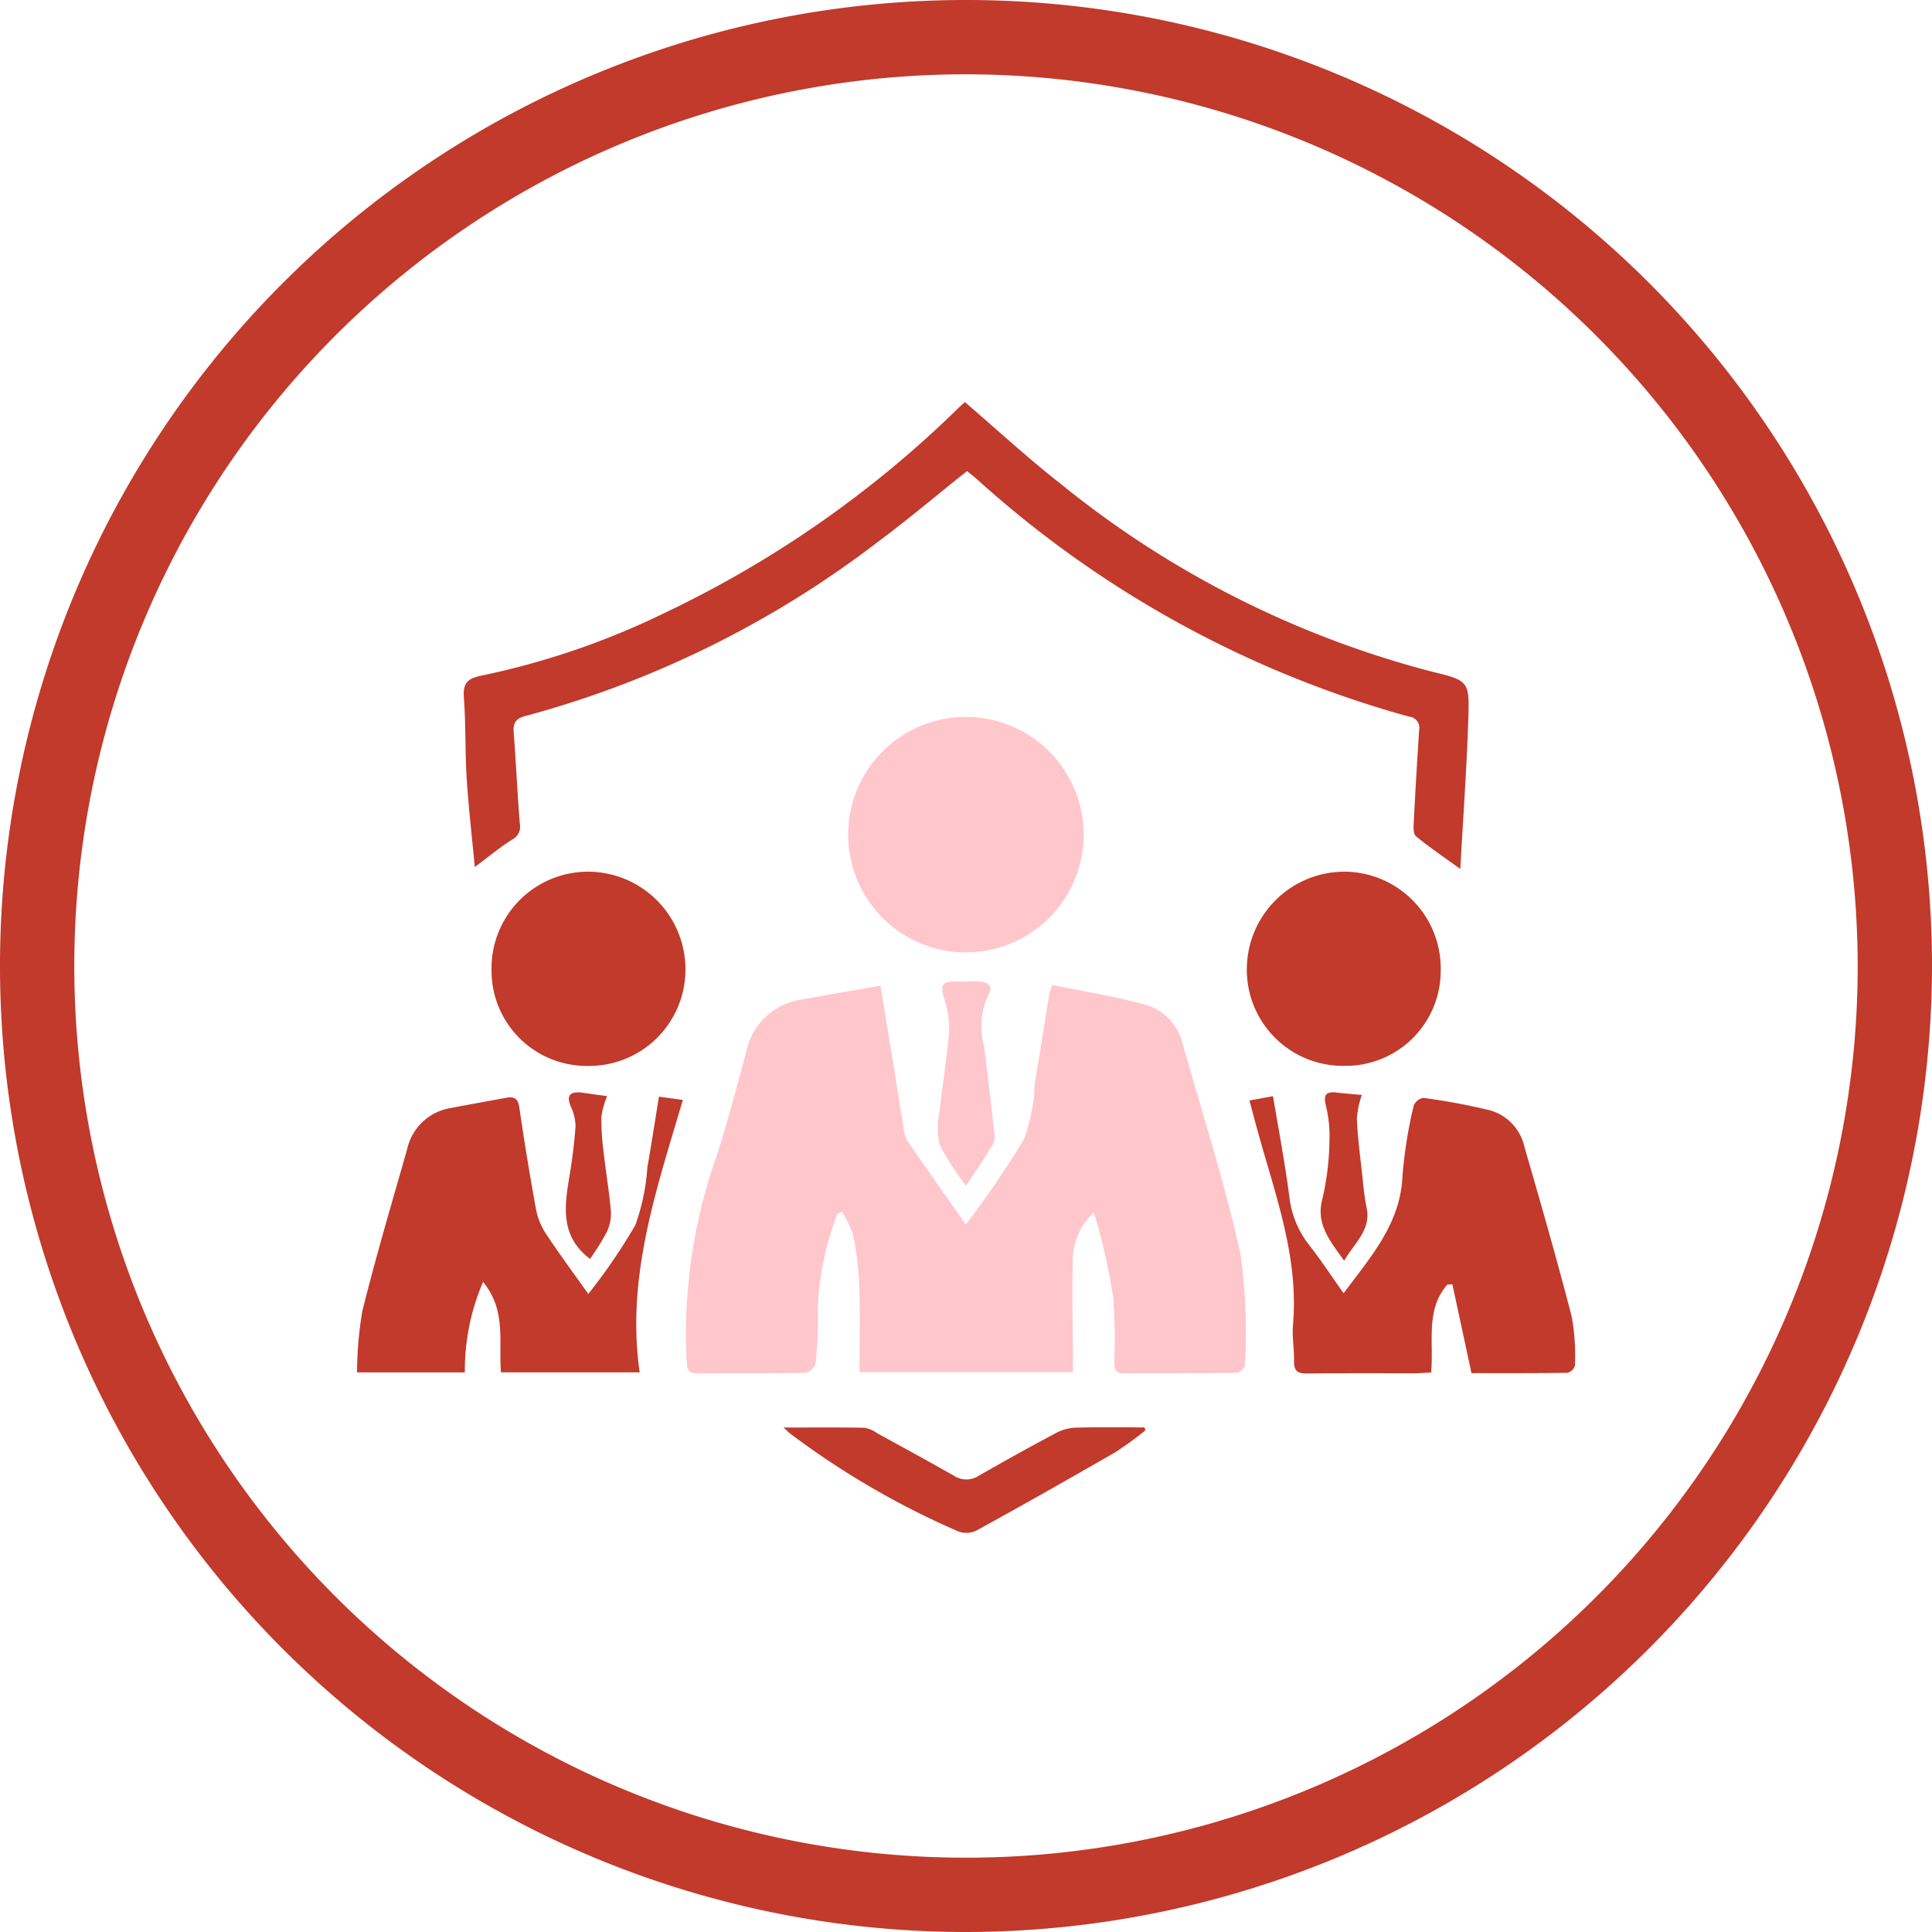
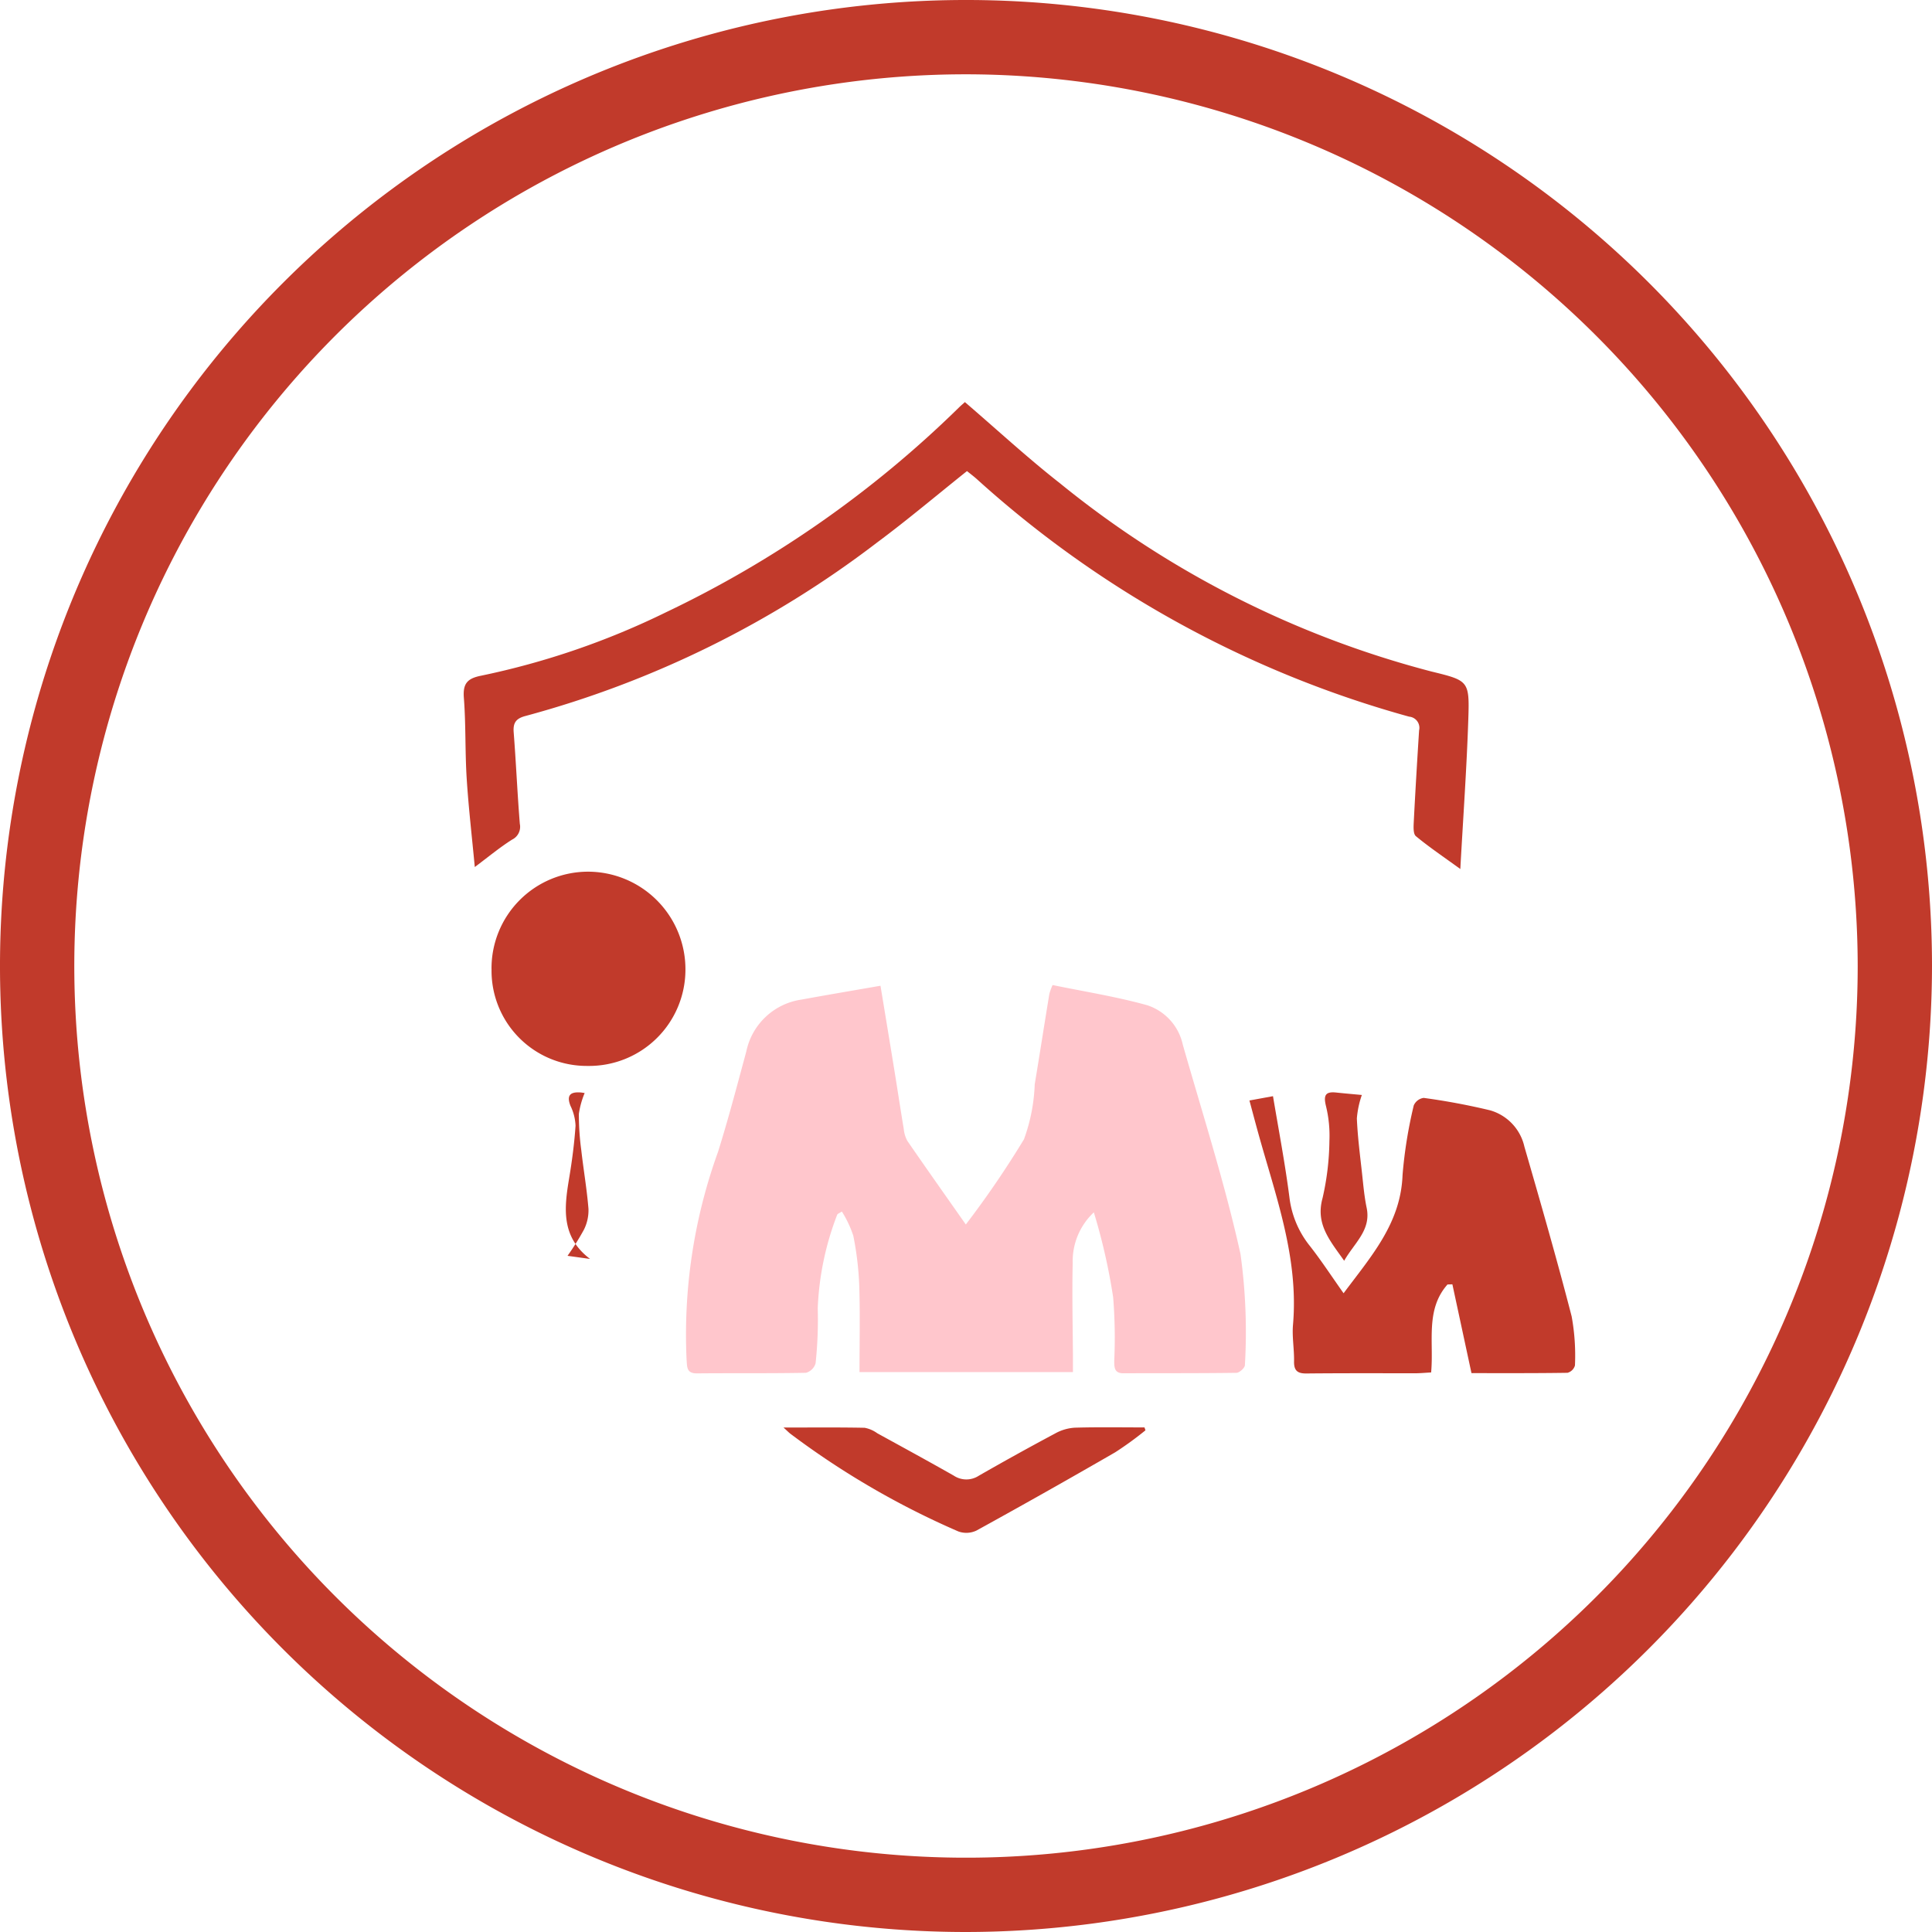
<svg xmlns="http://www.w3.org/2000/svg" width="100" height="100" viewBox="0 0 100 100">
  <g transform="translate(-1106.72 -555.284)">
    <path d="M442.72,230.284a50,50,0,1,1,50-50,50.057,50.057,0,0,1-50,50m0-96.154a46.154,46.154,0,1,0,46.154,46.154A46.207,46.207,0,0,0,442.72,134.13" transform="translate(714 425)" fill="#c13a2b" />
    <path d="M442.711,193.663a49.583,49.583,0,0,0,3.009-4.408,9.232,9.232,0,0,0,.557-2.846c.259-1.56.5-3.123.758-4.684a3.2,3.2,0,0,1,.166-.456c1.64.339,3.3.6,4.9,1.046a2.765,2.765,0,0,1,1.84,2.04c1.029,3.6,2.177,7.18,2.986,10.832a29.33,29.33,0,0,1,.229,5.754c0,.139-.283.4-.438.4-1.95.028-3.9.015-5.851.024-.478,0-.472-.312-.474-.642a26.283,26.283,0,0,0-.056-3.288,31.111,31.111,0,0,0-1-4.4,3.46,3.46,0,0,0-1.094,2.615c-.036,1.583,0,3.169.012,4.753v.9H437.208c0-1.506.035-2.986-.013-4.464a16.133,16.133,0,0,0-.308-2.591,5.61,5.61,0,0,0-.593-1.256c-.135.091-.226.118-.241.167A15.052,15.052,0,0,0,435.046,198a21.344,21.344,0,0,1-.111,2.847.719.719,0,0,1-.5.493c-1.877.036-3.754.012-5.632.03-.557.006-.513-.328-.546-.716a27.832,27.832,0,0,1,1.629-10.752c.538-1.718.994-3.462,1.464-5.2a3.415,3.415,0,0,1,2.858-2.68c1.333-.244,2.671-.469,4.086-.716.25,1.515.487,2.949.72,4.383.164,1.009.316,2.02.484,3.028a1.608,1.608,0,0,0,.189.623c.964,1.4,1.947,2.79,3.021,4.32" transform="translate(714 425)" fill="#ffc6cc" />
    <path d="M442.667,151.1c1.661,1.425,3.235,2.882,4.919,4.2a50.761,50.761,0,0,0,19.216,9.739c1.929.473,1.983.477,1.918,2.457-.084,2.553-.267,5.1-.414,7.768-.881-.639-1.616-1.134-2.3-1.7-.143-.118-.122-.484-.11-.733.081-1.581.176-3.162.276-4.742a.58.58,0,0,0-.515-.711,55.233,55.233,0,0,1-22.4-12.317c-.162-.141-.334-.271-.486-.394-1.573,1.255-3.078,2.528-4.657,3.7a52.326,52.326,0,0,1-18.169,8.969c-.5.128-.676.336-.637.848.123,1.58.191,3.163.318,4.742a.738.738,0,0,1-.4.816c-.634.4-1.214.884-1.931,1.42-.146-1.562-.323-3.07-.419-4.584-.088-1.386-.039-2.782-.146-4.166-.057-.727.161-1.006.872-1.15a40.36,40.36,0,0,0,9.582-3.283,56.132,56.132,0,0,0,15.155-10.587c.118-.117.246-.222.328-.3" transform="translate(714 425)" fill="#c13a2b" />
    <path d="M468.884,201.36l-.989-4.6-.252.008c-1.158,1.306-.7,2.973-.848,4.554-.3.016-.562.042-.822.042-1.877,0-3.753-.008-5.629.011-.467.005-.653-.147-.644-.627.012-.632-.109-1.271-.054-1.9.3-3.473-.9-6.666-1.8-9.916-.148-.535-.29-1.072-.455-1.687l1.219-.223c.3,1.787.628,3.5.85,5.233a4.954,4.954,0,0,0,1.048,2.506c.6.764,1.13,1.578,1.756,2.462,1.42-1.909,2.961-3.614,3.052-6.123a23.5,23.5,0,0,1,.58-3.6.66.66,0,0,1,.513-.389,34.631,34.631,0,0,1,3.438.643,2.535,2.535,0,0,1,1.775,1.88c.845,2.92,1.686,5.842,2.446,8.784a11.241,11.241,0,0,1,.171,2.543.551.551,0,0,1-.385.379c-1.7.026-3.4.017-4.973.017" transform="translate(714 425)" fill="#c13a2b" />
-     <path d="M423.169,197.26a29.707,29.707,0,0,0,2.438-3.569,11.026,11.026,0,0,0,.62-2.977c.21-1.2.394-2.4.6-3.668l1.236.171c-1.363,4.639-2.946,9.171-2.233,14.1h-7.18c-.132-1.56.294-3.215-.928-4.679a11.621,11.621,0,0,0-.941,4.681H411.2a19.589,19.589,0,0,1,.276-3.183c.7-2.808,1.525-5.586,2.318-8.371a2.756,2.756,0,0,1,2.241-2.127c.957-.182,1.915-.354,2.872-.531.393-.072.619,0,.69.482q.384,2.637.862,5.258a3.5,3.5,0,0,0,.5,1.264c.678,1.033,1.417,2.027,2.215,3.153" transform="translate(714 425)" fill="#c13a2b" />
-     <path d="M436.622,173.385a6.094,6.094,0,0,1,12.187.054,6.094,6.094,0,1,1-12.187-.054" transform="translate(714 425)" fill="#ffc6cc" />
    <path d="M418.161,180.435a5,5,0,0,1,5-5.033,5.051,5.051,0,0,1,5.037,5.093,4.985,4.985,0,0,1-5.061,4.961,4.925,4.925,0,0,1-4.974-5.021" transform="translate(714 425)" fill="#c13a2b" />
-     <path d="M467.29,180.434a4.917,4.917,0,0,1-4.973,5.018,4.972,4.972,0,0,1-5.061-5.03,5.058,5.058,0,0,1,5.036-5.02,5.007,5.007,0,0,1,5,5.032" transform="translate(714 425)" fill="#c13a2b" />
    <path d="M452.005,204.32a17.627,17.627,0,0,1-1.564,1.136q-3.566,2.06-7.173,4.046a1.219,1.219,0,0,1-.942.05,42.7,42.7,0,0,1-8.686-5.05c-.09-.068-.168-.151-.365-.329,1.494,0,2.845-.014,4.2.013a1.627,1.627,0,0,1,.654.284c1.322.726,2.646,1.447,3.957,2.192a1.176,1.176,0,0,0,1.289.01q1.961-1.126,3.957-2.191a2.389,2.389,0,0,1,1.014-.3c1.2-.036,2.409-.014,3.613-.014l.051.152" transform="translate(714 425)" fill="#c13a2b" />
-     <path d="M442.727,191.66a13,13,0,0,1-1.356-2.1,3.725,3.725,0,0,1-.027-1.688c.148-1.4.388-2.8.5-4.2a4.731,4.731,0,0,0-.252-1.687c-.213-.706-.122-.9.6-.9.389,0,.778-.009,1.167,0,.493.009.8.215.506.721a3.821,3.821,0,0,0-.211,2.615c.2,1.518.366,3.04.537,4.562a.834.834,0,0,1-.051.49c-.429.7-.887,1.379-1.41,2.182" transform="translate(714 425)" fill="#ffc6cc" />
    <path d="M462.294,195.541c-.733-1.043-1.493-1.893-1.119-3.242a13.872,13.872,0,0,0,.355-2.958,6.46,6.46,0,0,0-.182-1.826c-.129-.538-.023-.74.528-.682.444.047.888.085,1.333.127a4.857,4.857,0,0,0-.258,1.212c.04.966.168,1.929.273,2.891.063.579.114,1.163.233,1.732.243,1.159-.627,1.807-1.163,2.746" transform="translate(714 425)" fill="#c13a2b" />
-     <path d="M423.261,195.446c-1.506-1.139-1.341-2.624-1.087-4.147.152-.909.274-1.826.336-2.745a2.573,2.573,0,0,0-.263-1.034c-.212-.543-.01-.728.518-.691.073.005.145.02.217.03l1.163.161a4.467,4.467,0,0,0-.3,1.076,13.83,13.83,0,0,0,.125,1.882c.114,1.012.29,2.02.372,3.034a2.228,2.228,0,0,1-.237,1.084,13.3,13.3,0,0,1-.847,1.35" transform="translate(714 425)" fill="#c13a2b" />
+     <path d="M423.261,195.446c-1.506-1.139-1.341-2.624-1.087-4.147.152-.909.274-1.826.336-2.745a2.573,2.573,0,0,0-.263-1.034c-.212-.543-.01-.728.518-.691.073.005.145.02.217.03a4.467,4.467,0,0,0-.3,1.076,13.83,13.83,0,0,0,.125,1.882c.114,1.012.29,2.02.372,3.034a2.228,2.228,0,0,1-.237,1.084,13.3,13.3,0,0,1-.847,1.35" transform="translate(714 425)" fill="#c13a2b" />
  </g>
</svg>